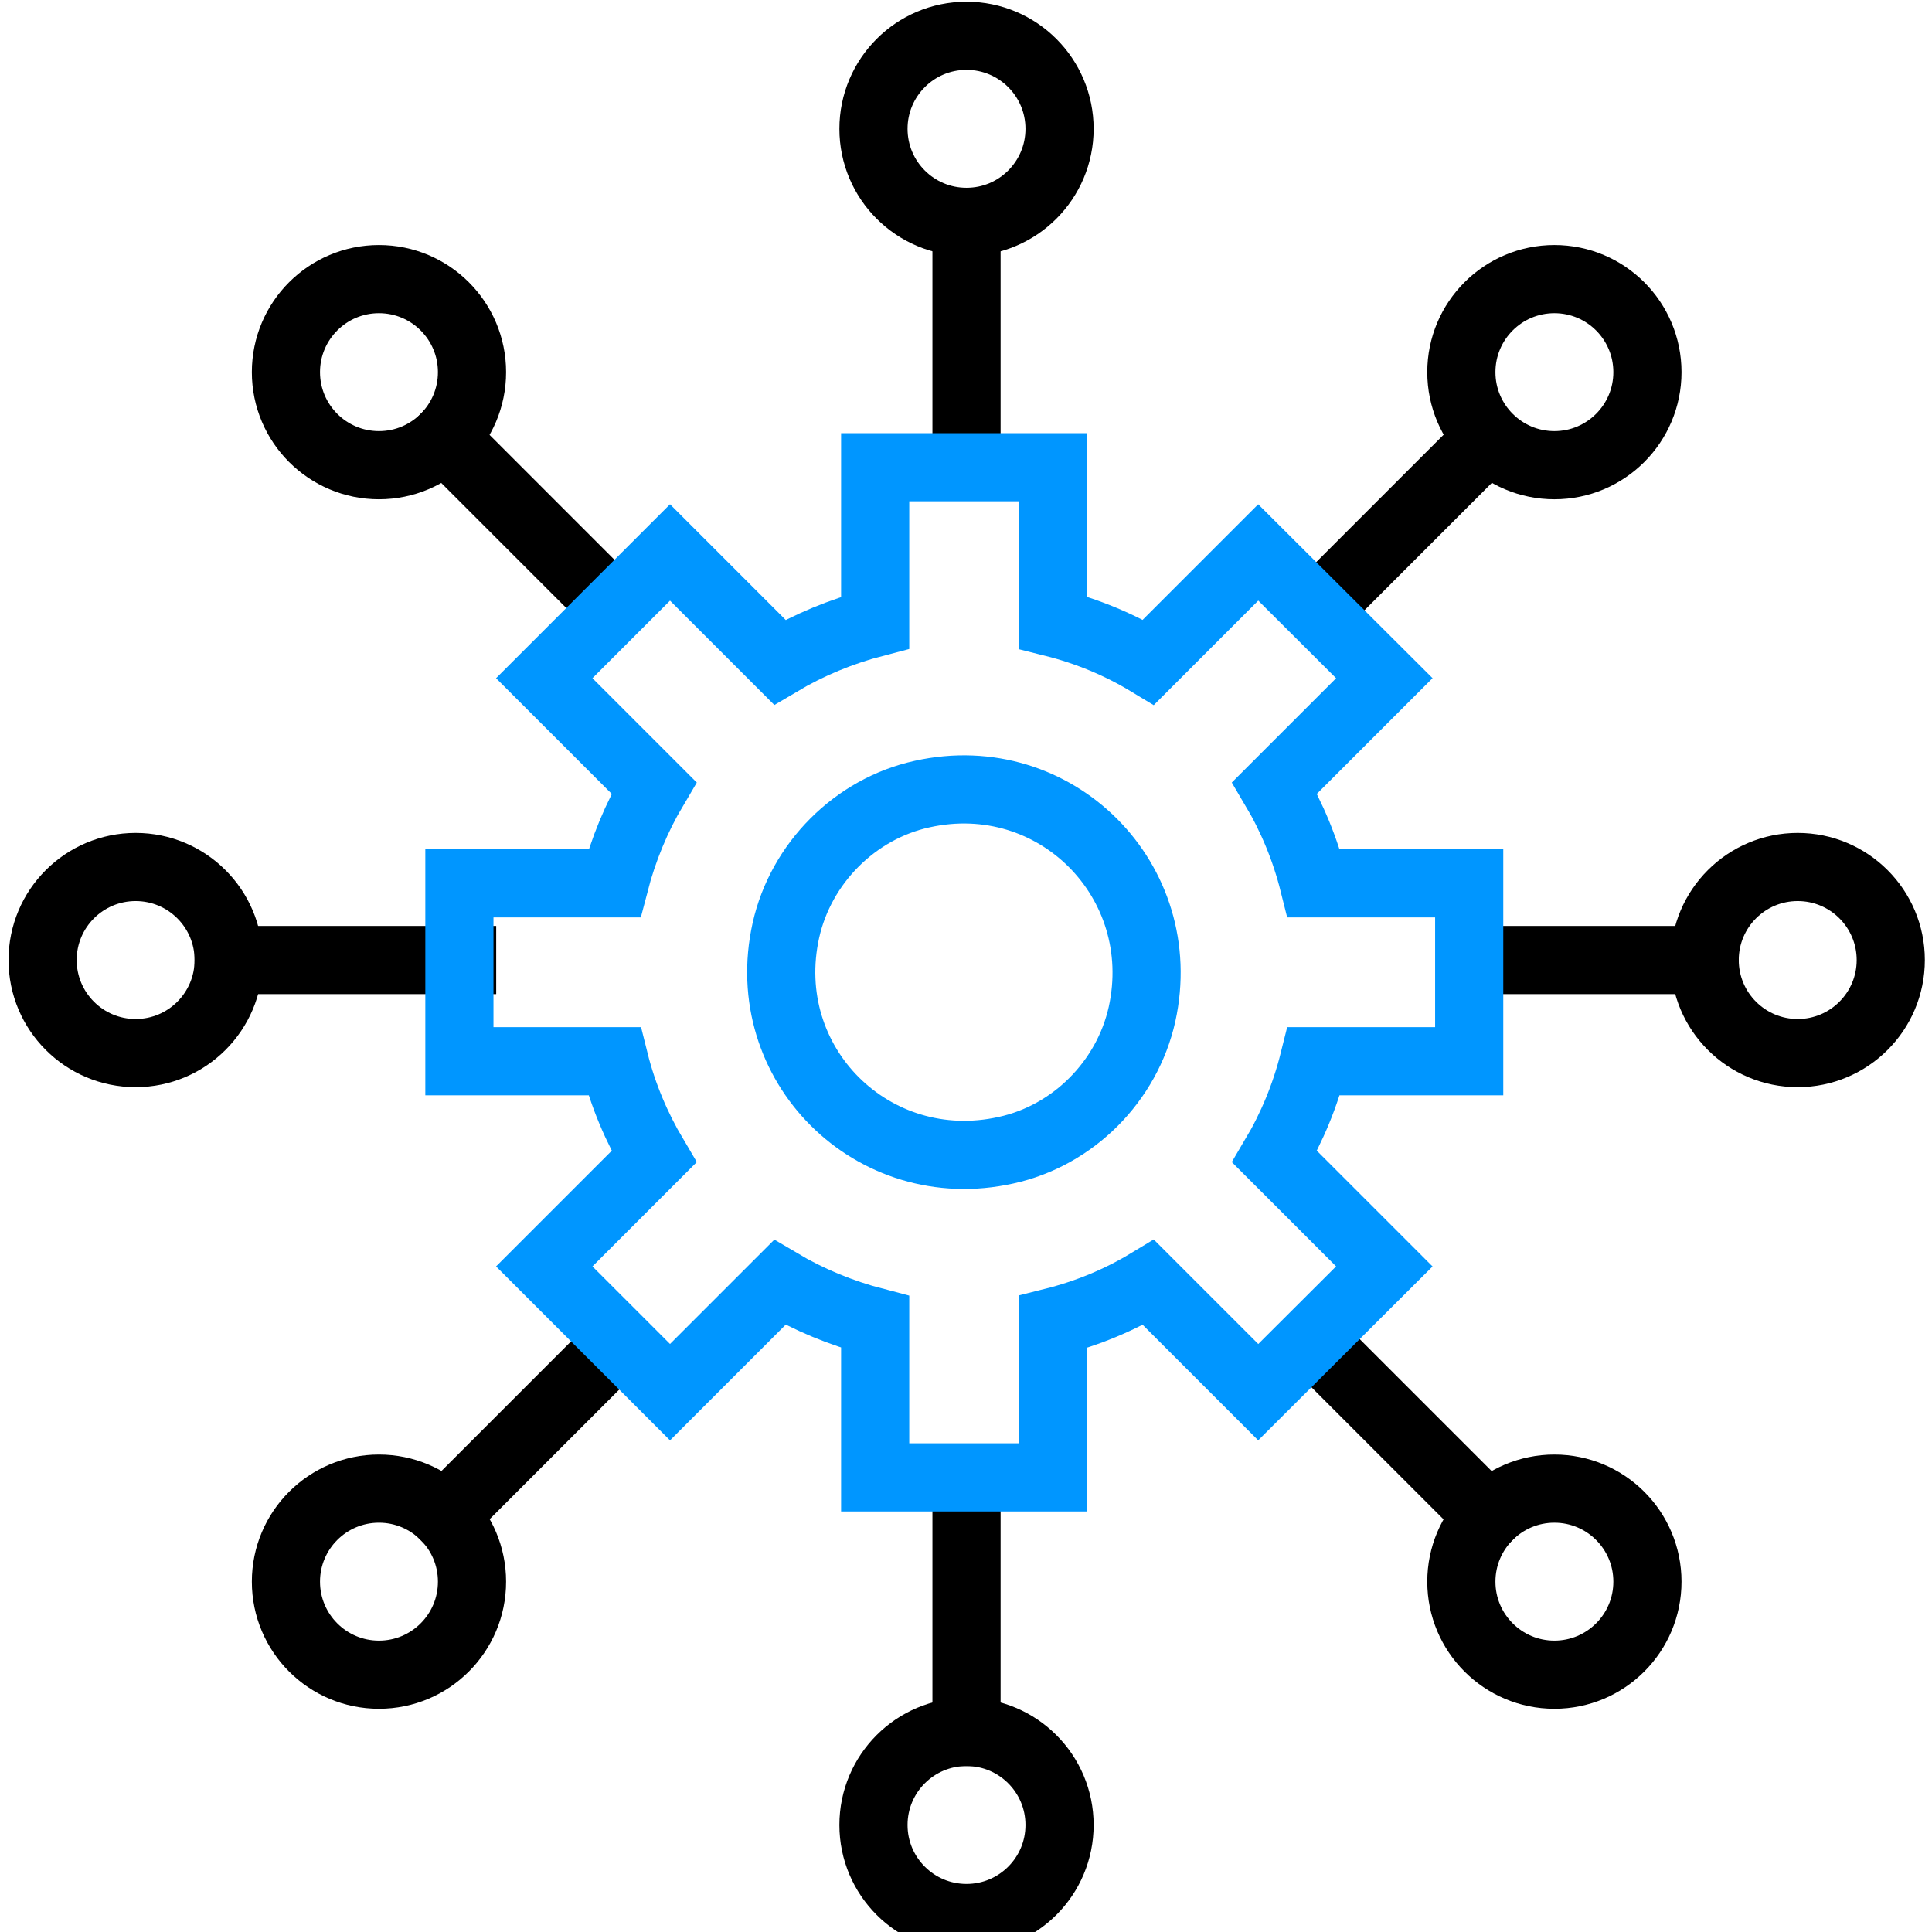
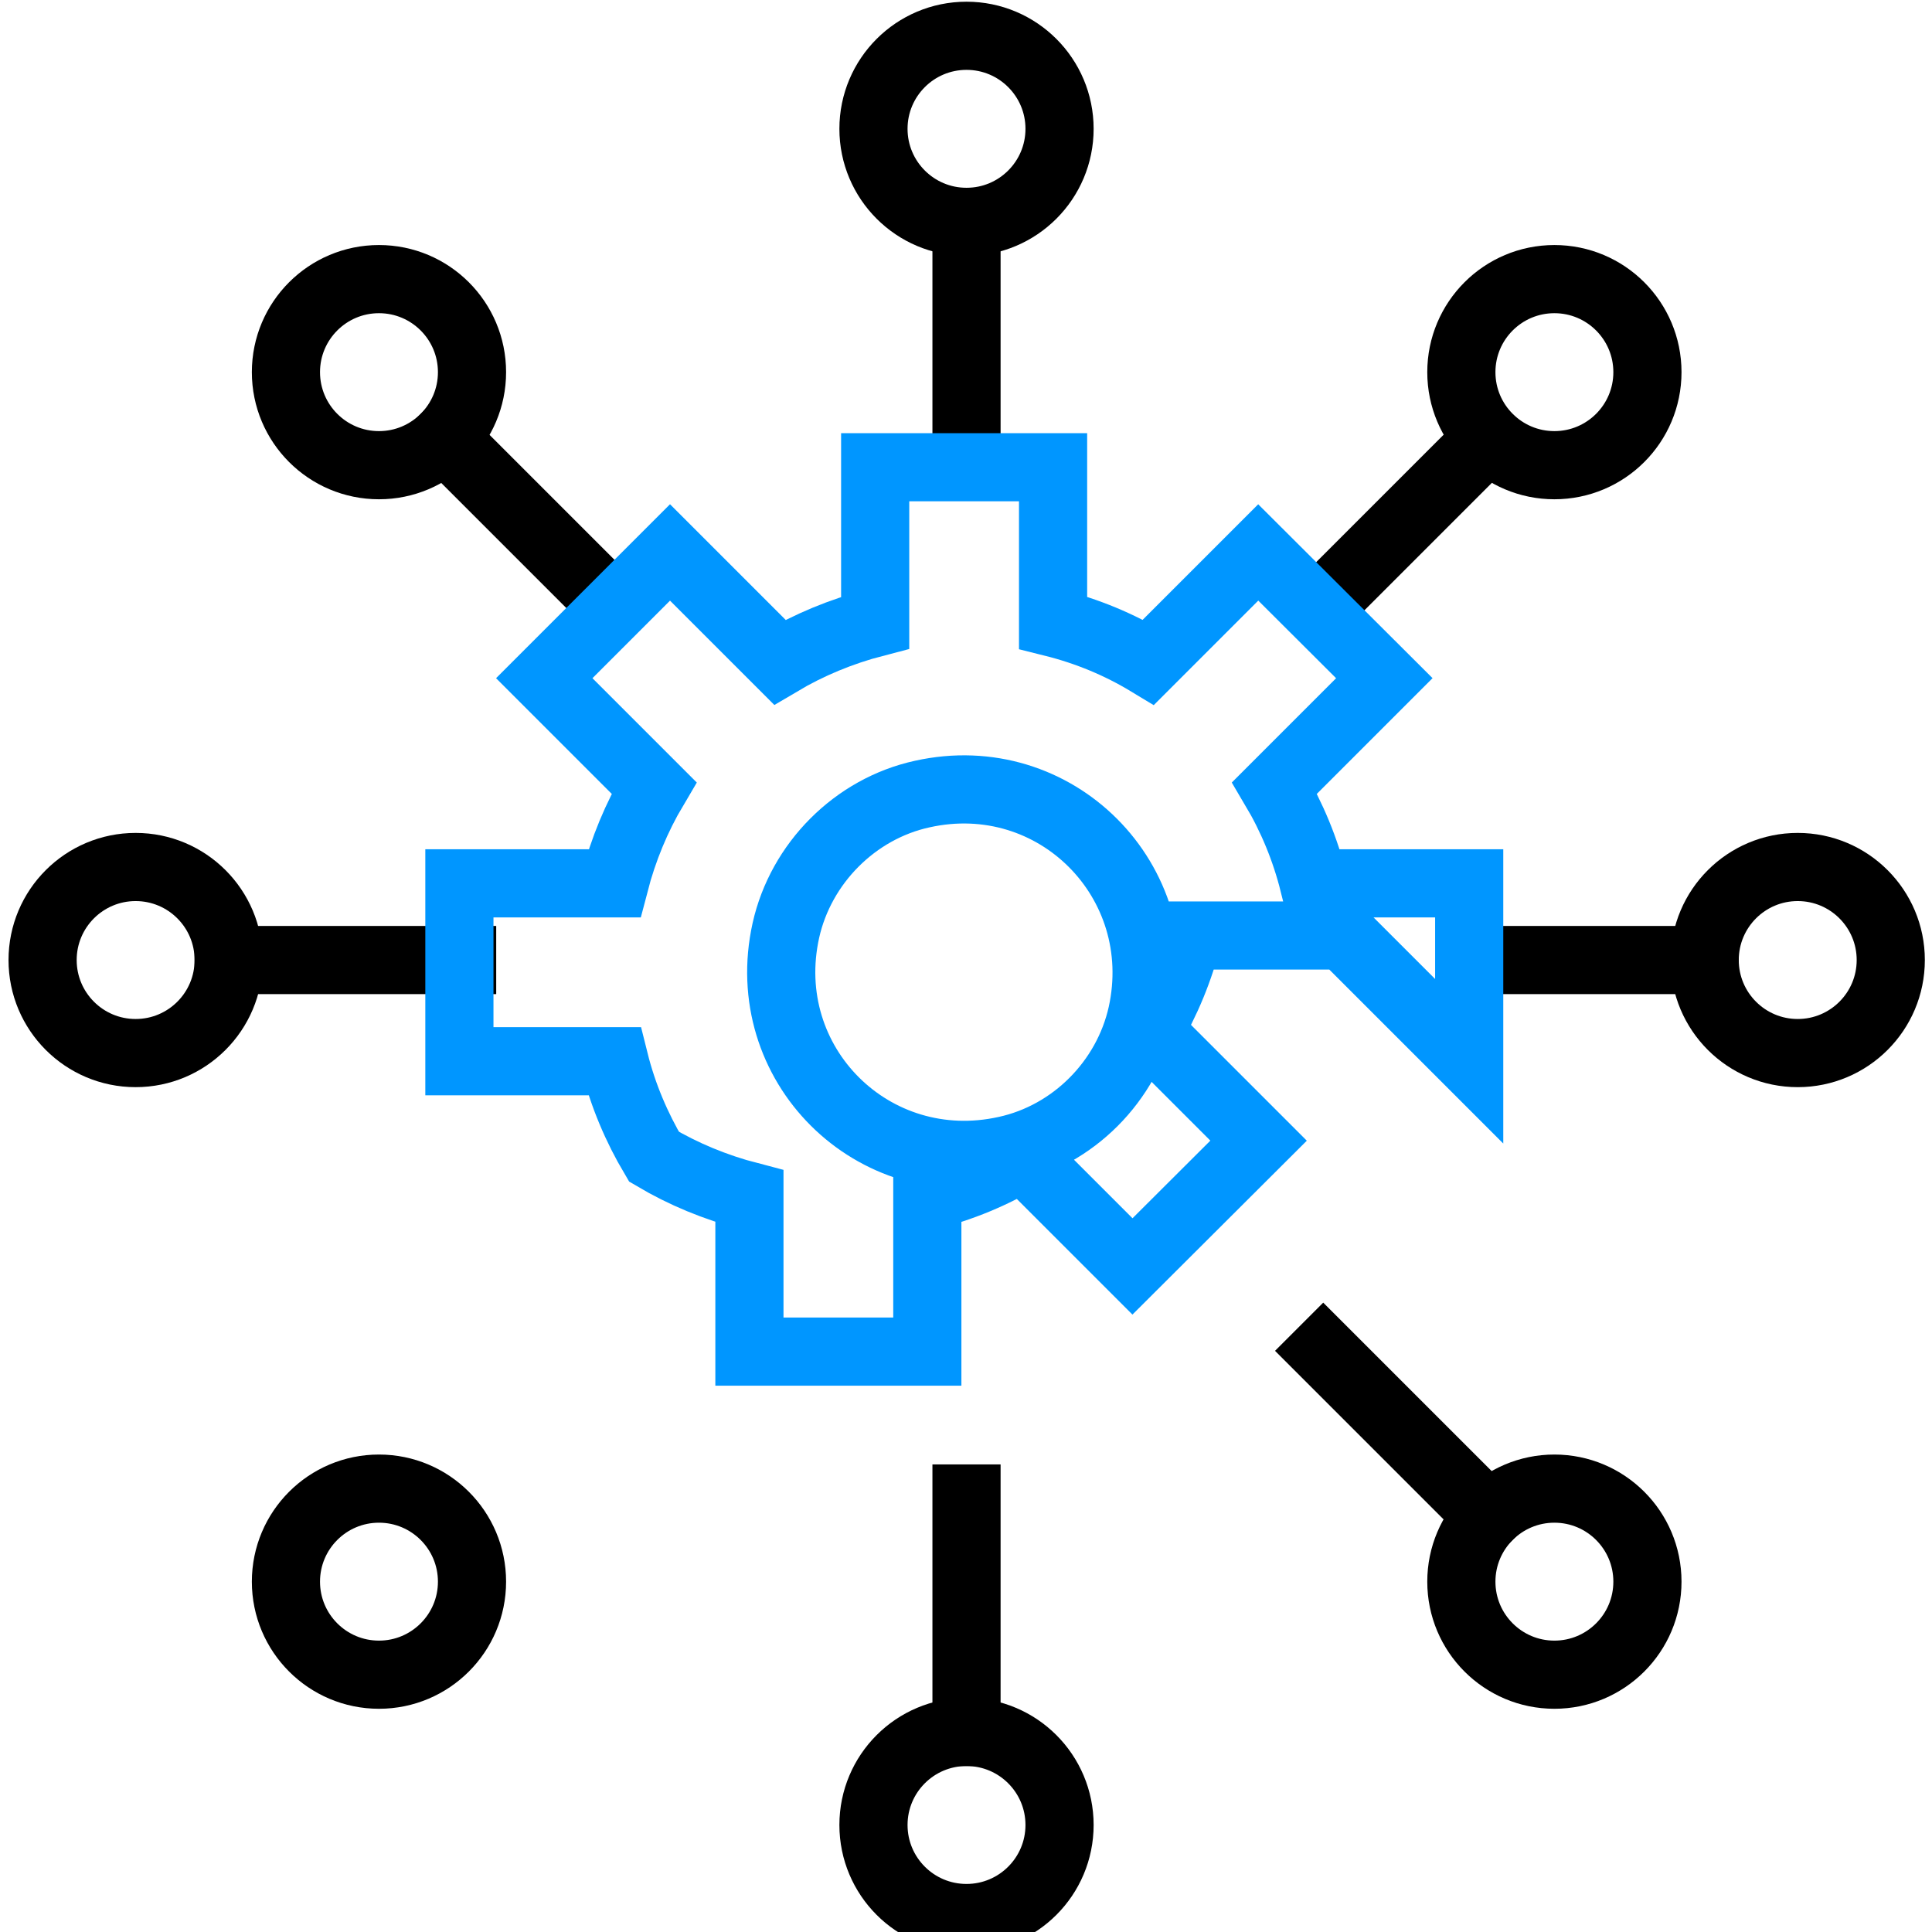
<svg xmlns="http://www.w3.org/2000/svg" id="a" data-name="Layer 1" width="20mm" height="20mm" viewBox="0 0 56.69 56.69">
  <g>
    <line x1="28.36" y1="14.36" x2="28.36" y2="5.51" style="fill: none; stroke: #000; stroke-miterlimit: 10; stroke-width: 2px;" />
    <circle cx="28.36" cy="3.78" r="2.73" style="fill: none; stroke: #000; stroke-miterlimit: 10; stroke-width: 2px;" />
  </g>
  <g>
    <line x1="28.36" y1="42.97" x2="28.36" y2="51.82" style="fill: none; stroke: #000; stroke-miterlimit: 10; stroke-width: 2px;" />
    <circle cx="28.36" cy="53.55" r="2.73" style="fill: none; stroke: #000; stroke-miterlimit: 10; stroke-width: 2px;" />
  </g>
  <g>
    <g>
      <line x1="42.16" y1="28.17" x2="51.02" y2="28.17" style="fill: none; stroke: #000; stroke-miterlimit: 10; stroke-width: 2px;" />
      <circle cx="52.75" cy="28.17" r="2.73" style="fill: none; stroke: #000; stroke-miterlimit: 10; stroke-width: 2px;" />
    </g>
    <g>
      <line x1="14.56" y1="28.17" x2="5.71" y2="28.17" style="fill: none; stroke: #000; stroke-miterlimit: 10; stroke-width: 2px;" />
      <circle cx="3.98" cy="28.17" r="2.73" style="fill: none; stroke: #000; stroke-miterlimit: 10; stroke-width: 2px;" />
    </g>
  </g>
  <g>
    <line x1="38.12" y1="38.93" x2="44.38" y2="45.19" style="fill: none; stroke: #000; stroke-miterlimit: 10; stroke-width: 2px;" />
    <circle cx="45.61" cy="46.41" r="2.73" style="fill: none; stroke: #000; stroke-miterlimit: 10; stroke-width: 2px;" />
  </g>
  <g>
    <line x1="18.6" y1="18.41" x2="12.34" y2="12.15" style="fill: none; stroke: #000; stroke-miterlimit: 10; stroke-width: 2px;" />
    <circle cx="11.12" cy="10.92" r="2.73" style="fill: none; stroke: #000; stroke-miterlimit: 10; stroke-width: 2px;" />
  </g>
  <g>
-     <line x1="18.6" y1="38.93" x2="12.34" y2="45.19" style="fill: none; stroke: #000; stroke-miterlimit: 10; stroke-width: 2px;" />
    <circle cx="11.12" cy="46.41" r="2.73" style="fill: none; stroke: #000; stroke-miterlimit: 10; stroke-width: 2px;" />
  </g>
  <g>
    <line x1="38.12" y1="18.41" x2="44.38" y2="12.15" style="fill: none; stroke: #000; stroke-miterlimit: 10; stroke-width: 2px;" />
    <circle cx="45.61" cy="10.92" r="2.73" style="fill: none; stroke: #000; stroke-miterlimit: 10; stroke-width: 2px;" />
  </g>
-   <path d="m43.11,31.14v-5.22h-4.56c-.25-1-.64-1.94-1.15-2.8l3.22-3.22-3.7-3.69-3.22,3.22c-.86-.52-1.8-.91-2.8-1.16v-4.56h-5.22v4.56c-1,.26-1.94.65-2.8,1.16l-3.22-3.22-3.69,3.69,3.22,3.22c-.51.86-.9,1.8-1.16,2.8h-4.55v5.22h4.55c.25,1,.65,1.94,1.16,2.8l-3.22,3.22,3.69,3.69,3.22-3.22c.86.51,1.8.9,2.8,1.16v4.56h5.22v-4.56c1-.25,1.94-.64,2.8-1.16l3.22,3.22,3.7-3.69-3.22-3.22c.51-.86.9-1.8,1.15-2.8h4.56Zm-13.59,2.61c-3.91.87-7.33-2.53-6.46-6.45.44-1.97,2.03-3.57,4-4,3.91-.87,7.31,2.55,6.45,6.46-.44,1.97-2.02,3.56-3.99,3.99Z" style="fill: none; stroke: #0096ff; stroke-miterlimit: 10; stroke-width: 2px;" />
+   <path d="m43.11,31.14v-5.22h-4.56c-.25-1-.64-1.94-1.15-2.8l3.22-3.22-3.7-3.69-3.22,3.22c-.86-.52-1.8-.91-2.8-1.16v-4.56h-5.22v4.56c-1,.26-1.94.65-2.8,1.16l-3.22-3.22-3.69,3.69,3.22,3.22c-.51.86-.9,1.8-1.16,2.8h-4.55v5.22h4.55c.25,1,.65,1.94,1.16,2.8c.86.51,1.8.9,2.8,1.16v4.56h5.22v-4.56c1-.25,1.94-.64,2.8-1.16l3.22,3.22,3.7-3.69-3.22-3.22c.51-.86.9-1.8,1.15-2.8h4.56Zm-13.59,2.61c-3.91.87-7.33-2.53-6.46-6.45.44-1.97,2.03-3.57,4-4,3.91-.87,7.31,2.55,6.45,6.46-.44,1.97-2.02,3.56-3.99,3.99Z" style="fill: none; stroke: #0096ff; stroke-miterlimit: 10; stroke-width: 2px;" />
</svg>